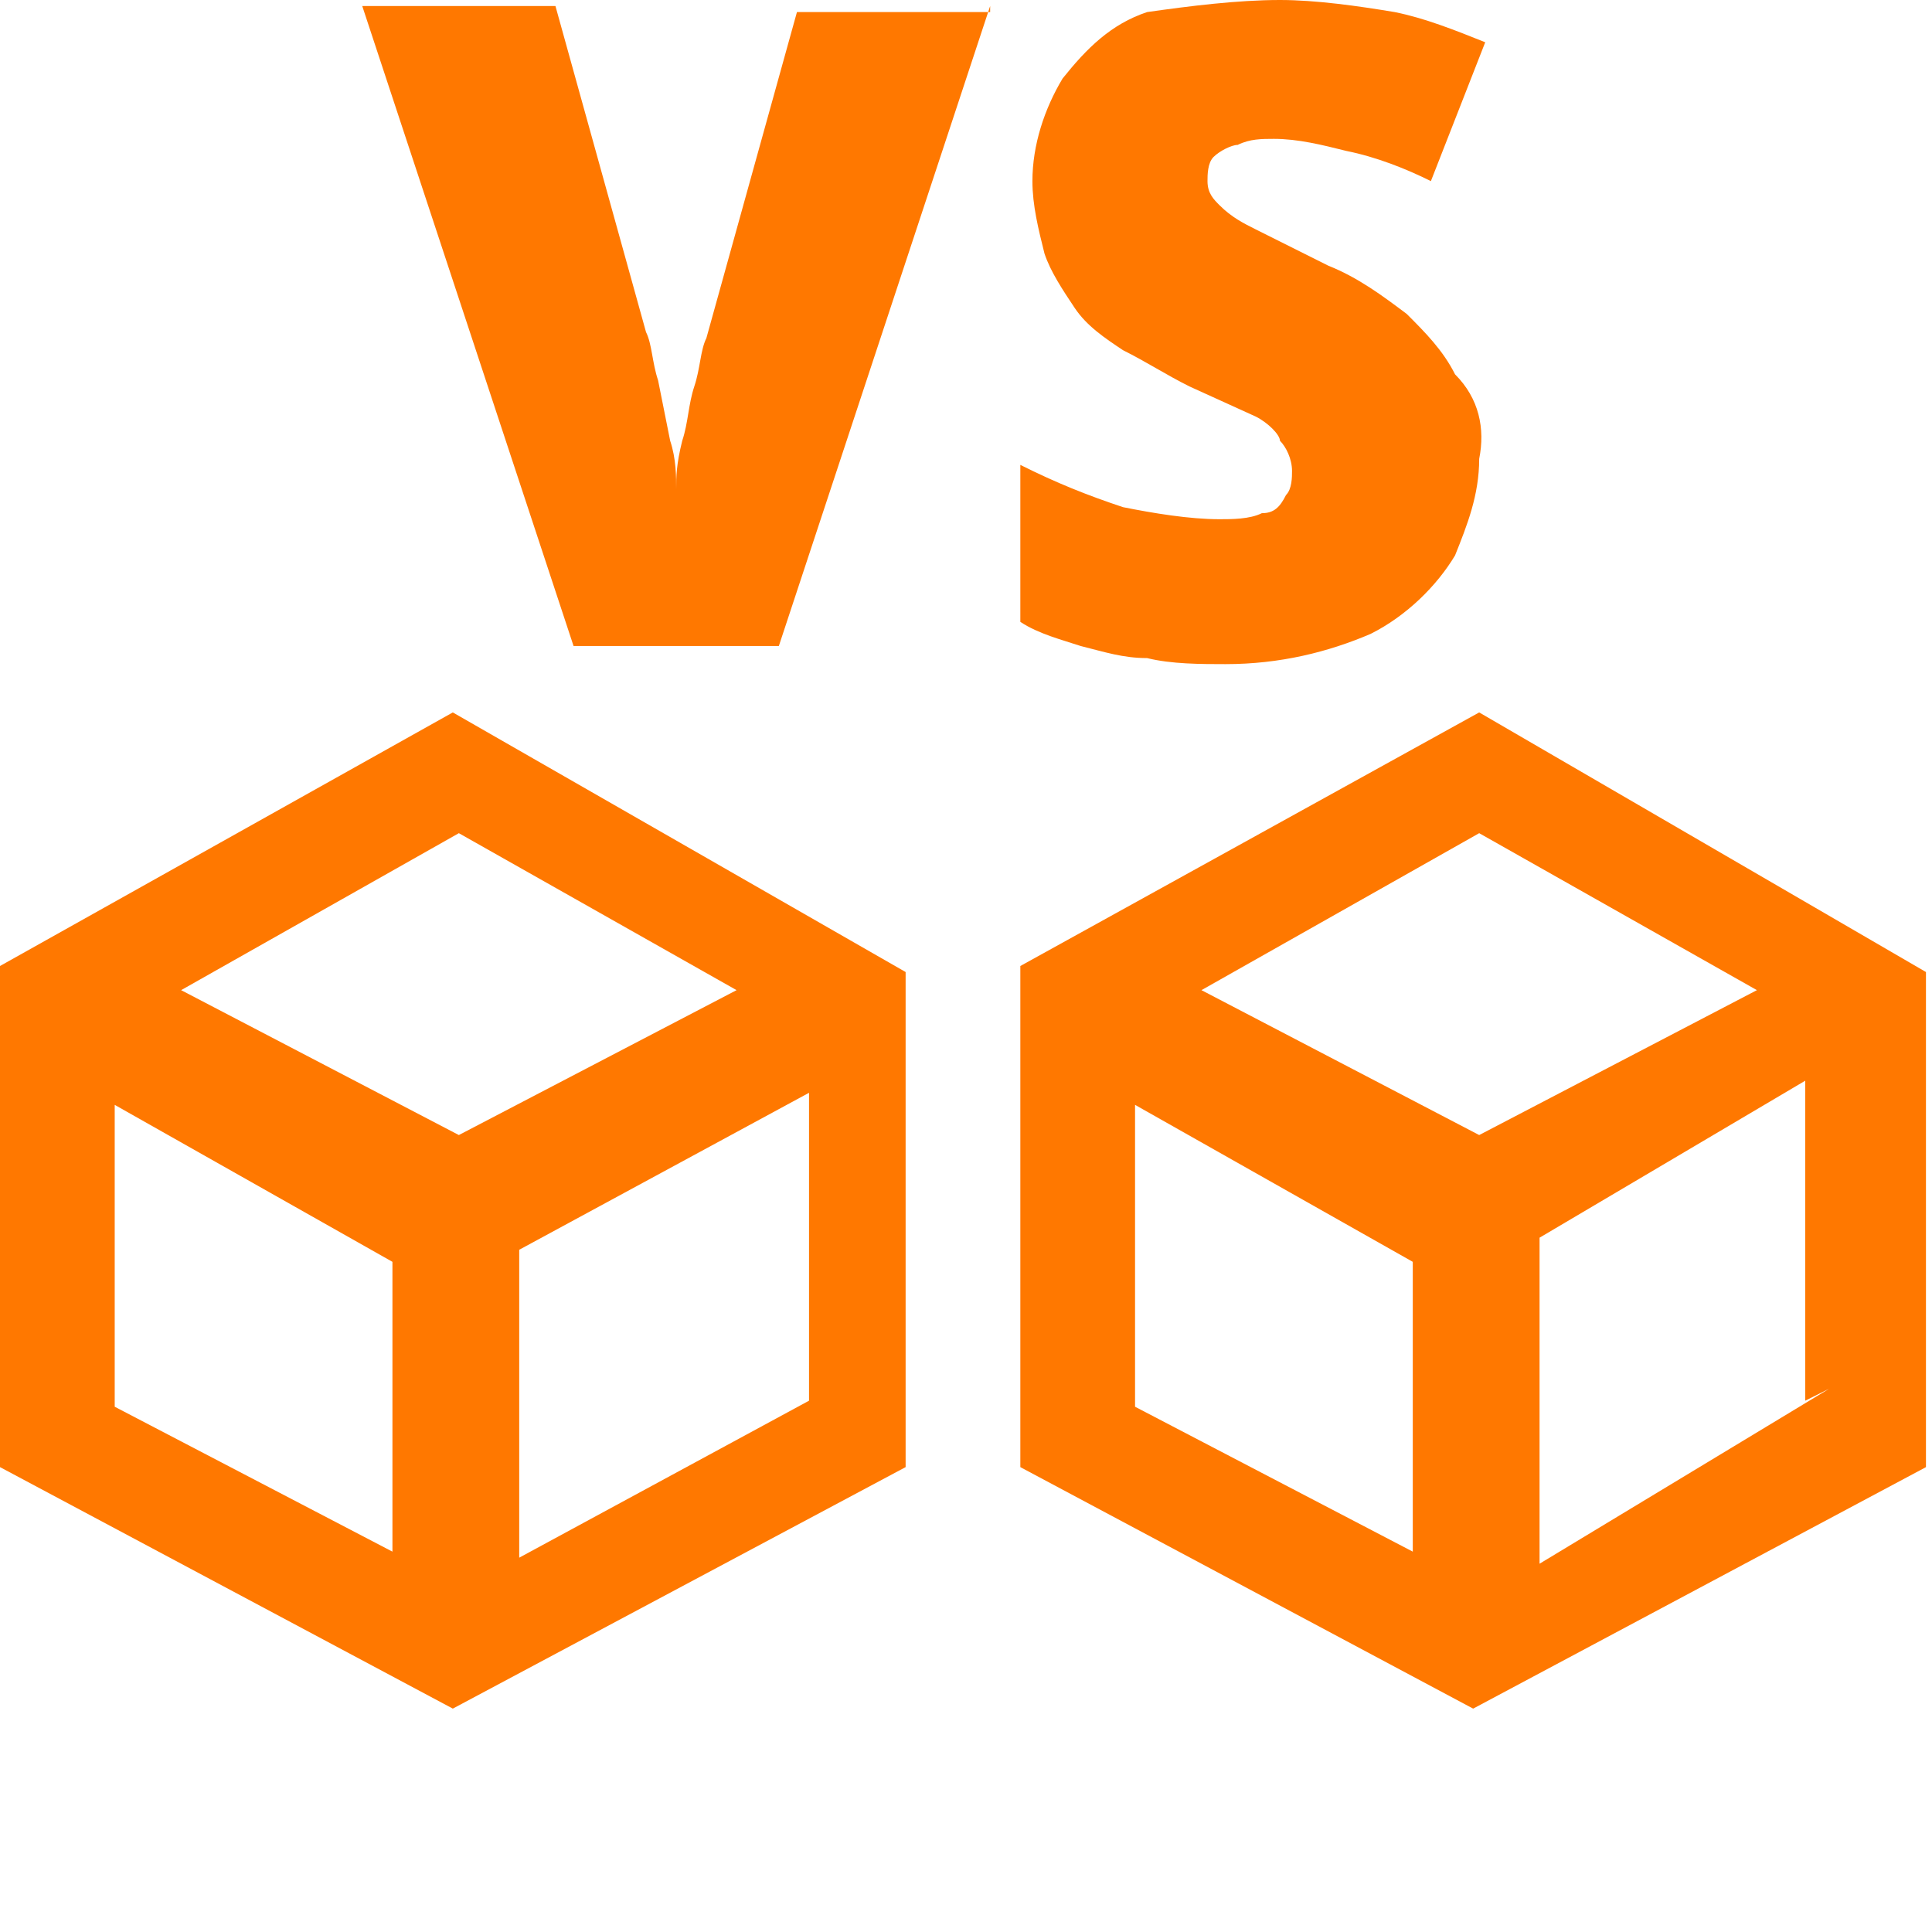
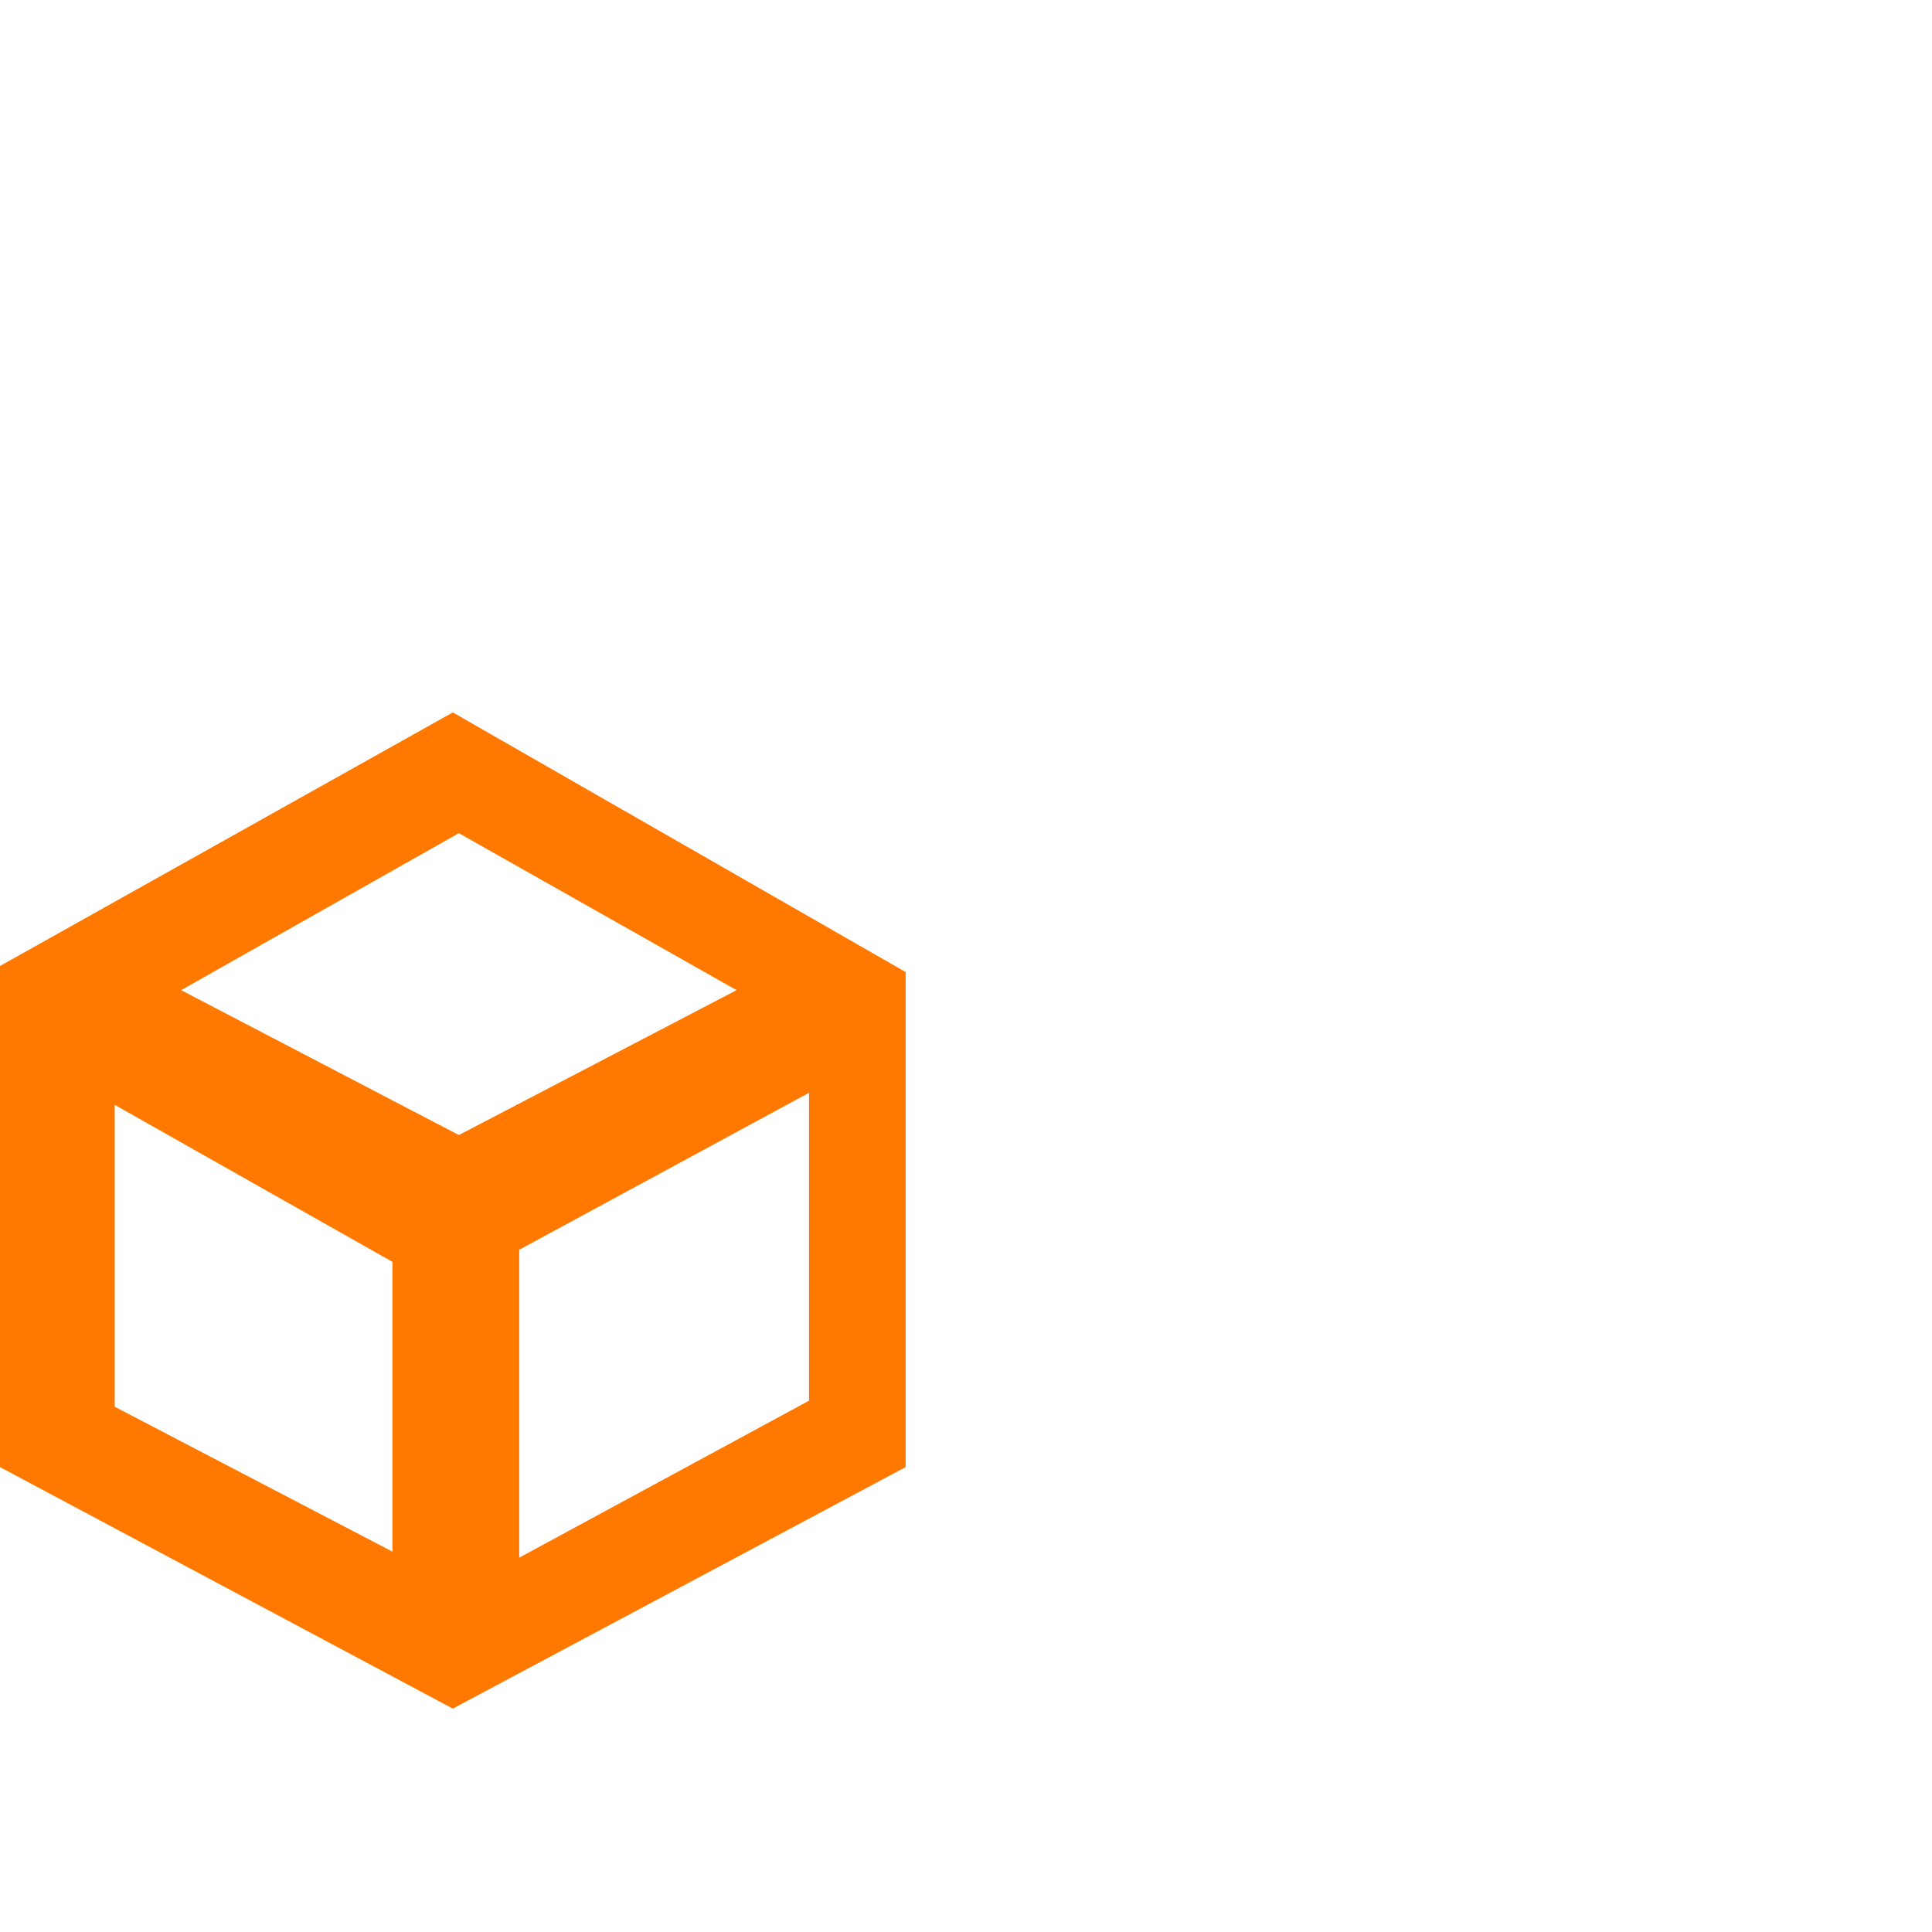
<svg xmlns="http://www.w3.org/2000/svg" version="1.1" width="32" height="32" viewBox="0 0 32 32" style="enable-background:new 0 0 32 32;" xml:space="preserve">
  <path fill="#FF7800" class="st0" d="M7.5,11.8L0,16v8.3l7.5,4l7.5-4v-8.2L7.5,11.8z M6.5,25.7l-4.6-2.4v-5l4.6,2.6L6.5,25.7z M3,16.4l4.6-2.6  l4.6,2.6l-4.6,2.4L3,16.4z M13.4,23.2l-4.8,2.6v-5.1l4.8-2.6V23.2z" />
  <g>
-     <path fill="#FF7800" class="st0" d="M16.4,0.1l-3.5,10.6H9.5L6,0.1h3.2l1.5,5.4c0.1,0.2,0.1,0.5,0.2,0.8l0.2,1c0.1,0.3,0.1,0.6,0.1,0.8   c0-0.2,0-0.4,0.1-0.8c0.1-0.3,0.1-0.6,0.2-0.9c0.1-0.3,0.1-0.6,0.2-0.8l1.5-5.4H16.4z" />
-     <path fill="#FF7800" class="st0" d="M24.5,7.6c0,0.6-0.2,1.1-0.4,1.6c-0.3,0.5-0.8,1-1.4,1.3C22,10.8,21.2,11,20.3,11c-0.4,0-0.9,0-1.3-0.1   c-0.4,0-0.7-0.1-1.1-0.2c-0.3-0.1-0.7-0.2-1-0.4V7.7c0.6,0.3,1.1,0.5,1.7,0.7c0.5,0.1,1.1,0.2,1.6,0.2c0.2,0,0.5,0,0.7-0.1   c0.2,0,0.3-0.1,0.4-0.3c0.1-0.1,0.1-0.3,0.1-0.4c0-0.2-0.1-0.4-0.2-0.5C21.2,7.2,21,7,20.8,6.9l-1.1-0.5c-0.4-0.2-0.7-0.4-1.1-0.6   c-0.3-0.2-0.6-0.4-0.8-0.7c-0.2-0.3-0.4-0.6-0.5-0.9c-0.1-0.4-0.2-0.8-0.2-1.2c0-0.6,0.2-1.2,0.5-1.7c0.4-0.5,0.8-0.9,1.4-1.1   C19.7,0.1,20.5,0,21.2,0c0.6,0,1.3,0.1,1.9,0.2c0.5,0.1,1,0.3,1.5,0.5L23.7,3c-0.4-0.2-0.9-0.4-1.4-0.5c-0.4-0.1-0.8-0.2-1.2-0.2   c-0.2,0-0.4,0-0.6,0.1c-0.1,0-0.3,0.1-0.4,0.2C20,2.7,20,2.9,20,3c0,0.2,0.1,0.3,0.2,0.4c0.2,0.2,0.4,0.3,0.6,0.4l1.2,0.6   c0.5,0.2,0.9,0.5,1.3,0.8c0.3,0.3,0.6,0.6,0.8,1C24.5,6.6,24.6,7.1,24.5,7.6z" />
-   </g>
-   <path fill="#FF7800" class="st0" d="M24.5,11.8L16.9,16v8.3l7.5,4l7.5-4v-8.2L24.5,11.8z M23.4,25.7l-4.6-2.4v-5l4.6,2.6V25.7z M19.9,16.4l4.6-2.6  l4.6,2.6l-4.6,2.4L19.9,16.4z M30.3,23.0l-4.8,2.9v-5.4l4.4-2.6V23.2z" />
+     </g>
</svg>